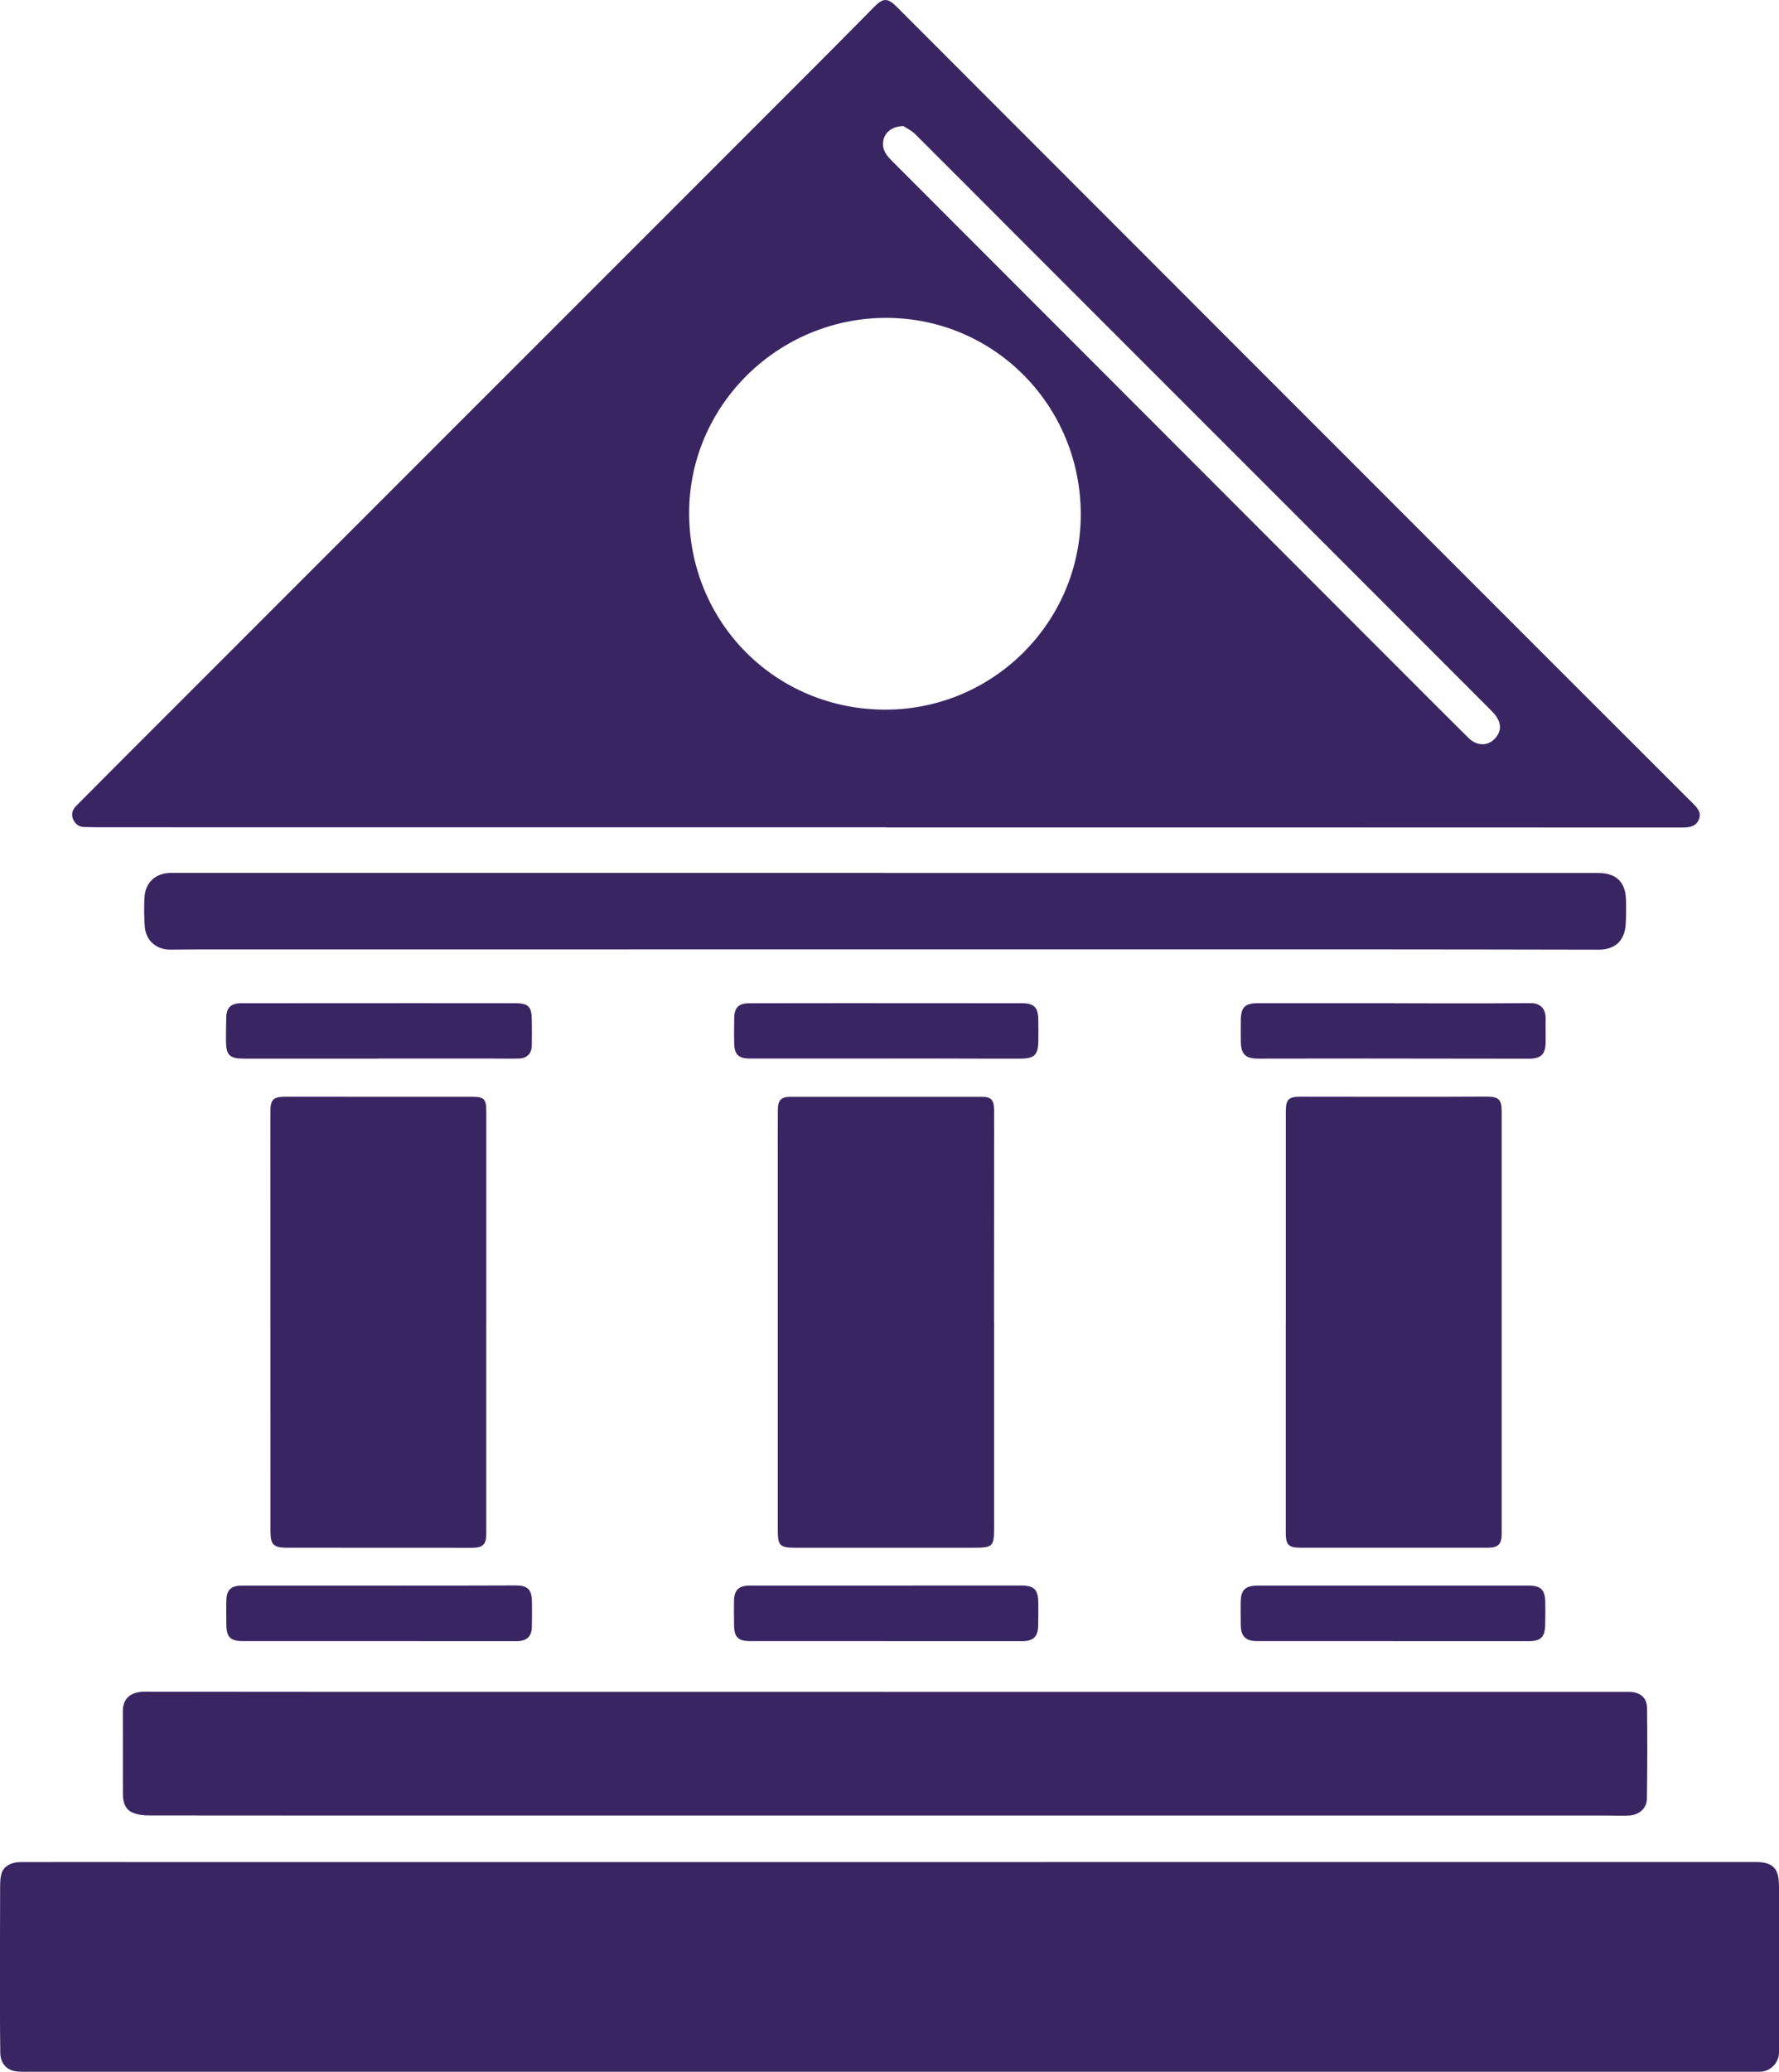
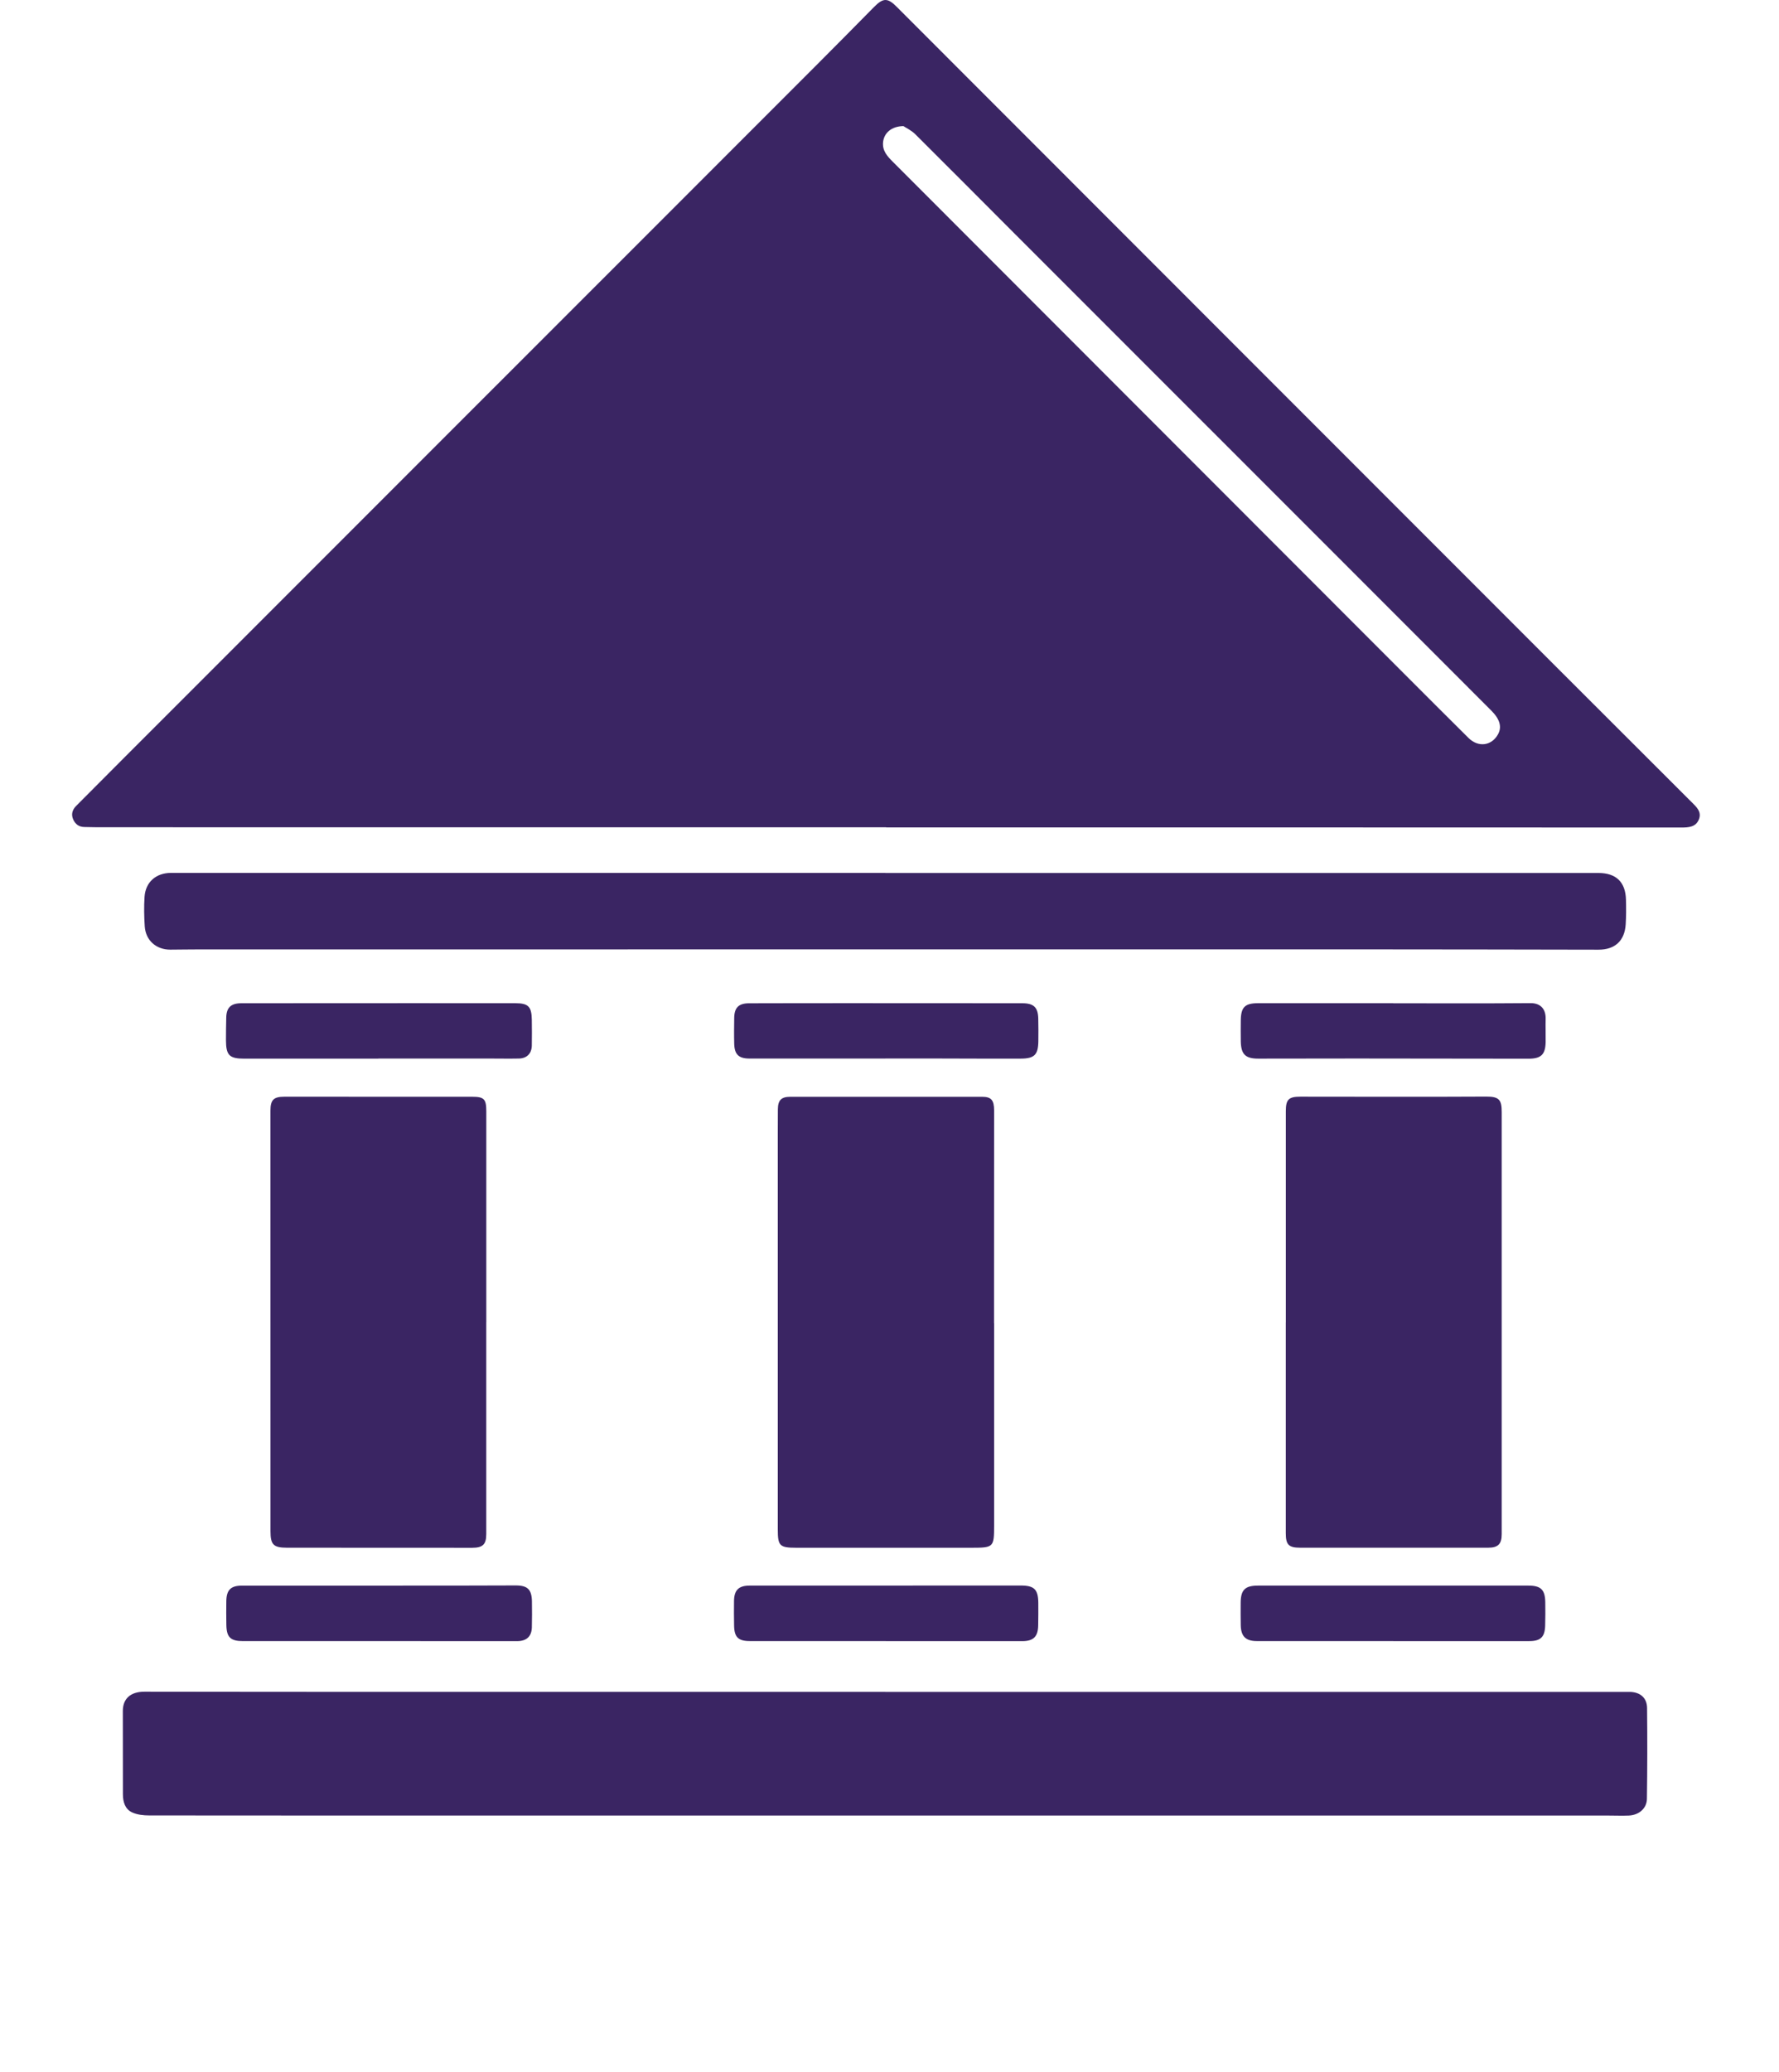
<svg xmlns="http://www.w3.org/2000/svg" id="_Слой_2" data-name="Слой 2" viewBox="0 0 450 523.75">
  <defs>
    <style> .cls-1 { fill: #3a2563; } </style>
  </defs>
  <g id="Layer_1" data-name="Layer 1">
    <g>
-       <path class="cls-1" d="m427.86,202.74c-11.09-11.07-22.18-22.14-33.27-33.22-29.99-29.99-59.99-59.98-89.98-89.98-25.94-25.94-51.86-51.89-77.8-77.83-2.31-2.31-3.42-2.27-5.74.08-4.89,4.96-9.78,9.91-14.72,14.85-29.18,29.2-58.39,58.38-87.59,87.57-29.36,29.35-58.72,58.71-88.07,88.06-3.82,3.82-7.62,7.64-11.42,11.46-.97.96-1.31,2.12-.77,3.39.53,1.22,1.47,1.95,2.88,1.95,1.12.01,2.24.06,3.37.06,66.47.01,132.94.01,199.41.01v.03c67.03,0,134.07,0,201.09.03,1.91,0,3.74-.1,4.51-2.12.72-1.9-.68-3.12-1.88-4.33Zm-203.87-23.34c-27.75.01-49.69-21.96-49.67-49.75.01-27.09,22.43-49.26,49.8-49.29,27.27-.01,49.25,22.13,49.26,49.66.01,27.23-22.12,49.35-49.39,49.38Zm154.94,6.22c-1.62,2.94-4.99,3.4-7.49.92-5.51-5.45-10.98-10.95-16.46-16.42-22.43-22.45-44.86-44.89-67.3-67.34-20.61-20.62-41.21-41.24-61.81-61.85-1.41-1.41-2.74-2.81-2.49-5.06.26-2.21,2.05-3.94,5.14-3.99.62.42,2,1.06,3.01,2.06,8.33,8.27,16.59,16.6,24.9,24.91,27.64,27.63,55.29,55.28,82.93,82.91,12.63,12.63,25.26,25.26,37.89,37.9,2.15,2.15,2.69,4.12,1.68,5.96Z" />
-       <path class="cls-1" d="m450,476.63v42.17c0,2.73-2.21,4.94-4.94,4.94h-137.49c-100.36.01-200.72.01-301.07,0-1.27,0-2.67.03-3.8-.47-1.76-.76-2.62-2.38-2.63-4.36-.04-3.59-.08-7.19-.08-10.78,0-10.4,0-20.8.04-31.18,0-1.12.04-2.28.35-3.33.53-1.81,2.42-2.88,4.83-2.88,9.05-.03,18.09-.01,27.14-.01h227.74c61.3,0,122.6-.01,183.92-.01,4.42,0,5.96,1.53,5.97,5.94Z" />
+       <path class="cls-1" d="m427.86,202.74c-11.09-11.07-22.18-22.14-33.27-33.22-29.99-29.99-59.99-59.98-89.98-89.98-25.94-25.94-51.86-51.89-77.8-77.83-2.31-2.31-3.42-2.27-5.74.08-4.89,4.96-9.78,9.91-14.72,14.85-29.18,29.2-58.39,58.38-87.59,87.57-29.36,29.35-58.72,58.71-88.07,88.06-3.82,3.82-7.62,7.64-11.42,11.46-.97.96-1.31,2.12-.77,3.39.53,1.22,1.47,1.95,2.88,1.95,1.12.01,2.24.06,3.37.06,66.47.01,132.94.01,199.41.01v.03c67.03,0,134.07,0,201.09.03,1.91,0,3.74-.1,4.51-2.12.72-1.9-.68-3.12-1.88-4.33Zm-203.87-23.34Zm154.94,6.22c-1.62,2.94-4.99,3.4-7.49.92-5.51-5.45-10.98-10.95-16.46-16.42-22.43-22.45-44.86-44.89-67.3-67.34-20.61-20.62-41.21-41.24-61.81-61.85-1.41-1.41-2.74-2.81-2.49-5.06.26-2.21,2.05-3.94,5.14-3.99.62.42,2,1.06,3.01,2.06,8.33,8.27,16.59,16.6,24.9,24.91,27.64,27.63,55.29,55.28,82.93,82.91,12.63,12.63,25.26,25.26,37.89,37.9,2.15,2.15,2.69,4.12,1.68,5.96Z" />
      <path class="cls-1" d="m223.97,427.71c62.2,0,124.4,0,186.61,0,.56,0,1.12,0,1.69,0,2.62.06,4.34,1.49,4.36,4.1.08,7.64.07,15.28-.04,22.92-.03,2.44-2.01,4.13-4.61,4.24-1.63.07-3.26,0-4.89,0-87.54,0-175.09,0-262.63,0-35.57,0-71.14.01-106.7-.03-1.47,0-3.08-.17-4.37-.78-1.76-.83-2.3-2.64-2.3-4.56,0-7.02-.01-14.05-.02-21.07,0-3.04,1.88-4.87,5.46-4.87,44.11.07,88.22.04,132.33.04,18.37,0,36.75,0,55.12,0Z" />
      <path class="cls-1" d="m223.96,220.69c60.12,0,120.24,0,180.36,0,4.48,0,6.87,2.3,6.97,6.78.05,2.08.06,4.16-.07,6.23-.27,4.15-2.73,6.39-6.9,6.38-19.5-.03-38.99-.08-58.49-.08-98.44,0-196.88,0-295.32.01-2.47,0-4.94.05-7.42.06-3.59.01-6.24-2.33-6.48-5.91-.16-2.46-.21-4.95-.05-7.41.24-3.75,2.9-6.08,6.69-6.08,18.43,0,36.86,0,55.29,0,41.8,0,83.61,0,125.41,0Z" />
      <path class="cls-1" d="m325.25,334.32c0-17.81,0-35.62,0-53.43,0-2.95.74-3.66,3.7-3.65,15.67,0,31.35.07,47.02-.02,3.3-.02,3.89.88,3.89,3.93,0,23.59,0,47.19,0,70.78,0,11.97,0,23.93,0,35.9,0,2.51-.93,3.43-3.42,3.43-15.84,0-31.68,0-47.53,0-2.92,0-3.67-.73-3.67-3.68-.01-17.75,0-35.5,0-53.26h0Z" />
      <path class="cls-1" d="m251.46,334.48c0,17.08,0,34.16,0,51.24,0,5.39-.16,5.55-5.57,5.55-14.83,0-29.66,0-44.5,0-4.18,0-4.65-.47-4.65-4.63,0-31.41,0-62.81,0-94.22,0-3.99-.01-7.98.02-11.97.02-2.31.86-3.18,3.14-3.18,16.18-.01,32.36-.01,48.54,0,2.3,0,3.02.85,3.02,3.45,0,15.62-.01,31.24-.02,46.85,0,2.3,0,4.61,0,6.91h.02Z" />
      <path class="cls-1" d="m123,334.22c0,17.86,0,35.72,0,53.58,0,2.64-.88,3.48-3.57,3.48-15.61,0-31.23,0-46.84-.02-3.4,0-4.17-.75-4.17-4.16-.01-35.44-.01-70.88-.01-106.33,0-2.71.8-3.52,3.5-3.52,15.84,0,31.68,0,47.52.01,3.04,0,3.58.59,3.58,3.71,0,17.75,0,35.5,0,53.25Z" />
      <path class="cls-1" d="m95.85,414.87c-11.46,0-22.92,0-34.38,0-3.16,0-4.16-.96-4.21-4.08-.03-2.02-.05-4.05-.01-6.07.05-2.78,1.14-3.87,3.93-3.87,17.92-.02,35.85,0,53.77-.01,5.17,0,10.34-.04,15.51-.04,2.99,0,4.04,1.02,4.09,4.03.03,2.19.04,4.38-.02,6.57-.06,2.31-1.34,3.48-3.77,3.48-8.32,0-16.63,0-24.95-.01-3.31,0-6.63,0-9.94,0h0Z" />
      <path class="cls-1" d="m352.44,414.86c-11.51,0-23.02,0-34.53,0-2.78,0-3.99-1.16-4.06-3.96-.04-1.91-.03-3.82-.02-5.73.02-3.24,1.1-4.33,4.38-4.33,17.4,0,34.81,0,52.21,0,5.39,0,10.78,0,16.17,0,3.18,0,4.24,1.03,4.29,4.23.03,1.96.03,3.93-.03,5.89-.09,2.9-1.16,3.91-4.05,3.91-11.45,0-22.91,0-34.36,0h0Z" />
      <path class="cls-1" d="m224.06,414.86c-11.46,0-22.92,0-34.38,0-2.93,0-3.94-.97-3.99-3.92-.04-2.08-.05-4.16-.02-6.23.04-2.74,1.19-3.86,3.92-3.87,13.31,0,26.63,0,39.94-.01,9.55,0,19.1-.01,28.65-.01,3.42,0,4.42.96,4.46,4.37.02,1.91,0,3.82-.03,5.73-.05,2.81-1.19,3.95-4,3.96-11.52.01-23.03,0-34.55,0h0Z" />
      <path class="cls-1" d="m95.67,267.63c-11.29,0-22.58,0-33.87,0-3.8,0-4.63-.86-4.64-4.69,0-1.91.02-3.82.07-5.73.06-2.5,1.19-3.59,3.83-3.59,14.38-.02,28.76-.02,43.14-.02,8.71,0,17.41,0,26.12.01,3.32,0,4.15.84,4.2,4.18.03,2.19.04,4.38,0,6.57-.05,1.99-1.26,3.2-3.28,3.24-2.47.05-4.94,0-7.41,0-9.38,0-18.76,0-28.14,0v.03Z" />
      <path class="cls-1" d="m352.42,253.63c11.56,0,23.13.06,34.69-.04,2.83-.02,3.91,1.77,3.86,3.95-.05,1.96.03,3.93,0,5.89-.06,3.15-1.15,4.21-4.32,4.21-14.48-.01-28.97-.04-43.45-.05-8.31,0-16.62.02-24.93.03-3.22,0-4.34-1.07-4.41-4.33-.03-1.8-.02-3.59,0-5.39.05-3.29,1.05-4.29,4.36-4.29,11.4-.01,22.79,0,34.19,0h0Z" />
      <path class="cls-1" d="m223.97,267.6c-11.46,0-22.93,0-34.39,0-2.72,0-3.79-1.03-3.86-3.74-.06-2.19-.03-4.38,0-6.57.05-2.57,1.13-3.65,3.75-3.66,9.27-.03,18.54-.03,27.82-.03,13.77,0,27.53.01,41.3.02,2.9,0,3.98,1.04,4.04,3.9.04,1.91.05,3.82.02,5.73-.05,3.39-.99,4.36-4.46,4.37-7.14.03-14.27-.02-21.41-.03-4.27,0-8.54,0-12.81,0h0Z" />
    </g>
  </g>
</svg>